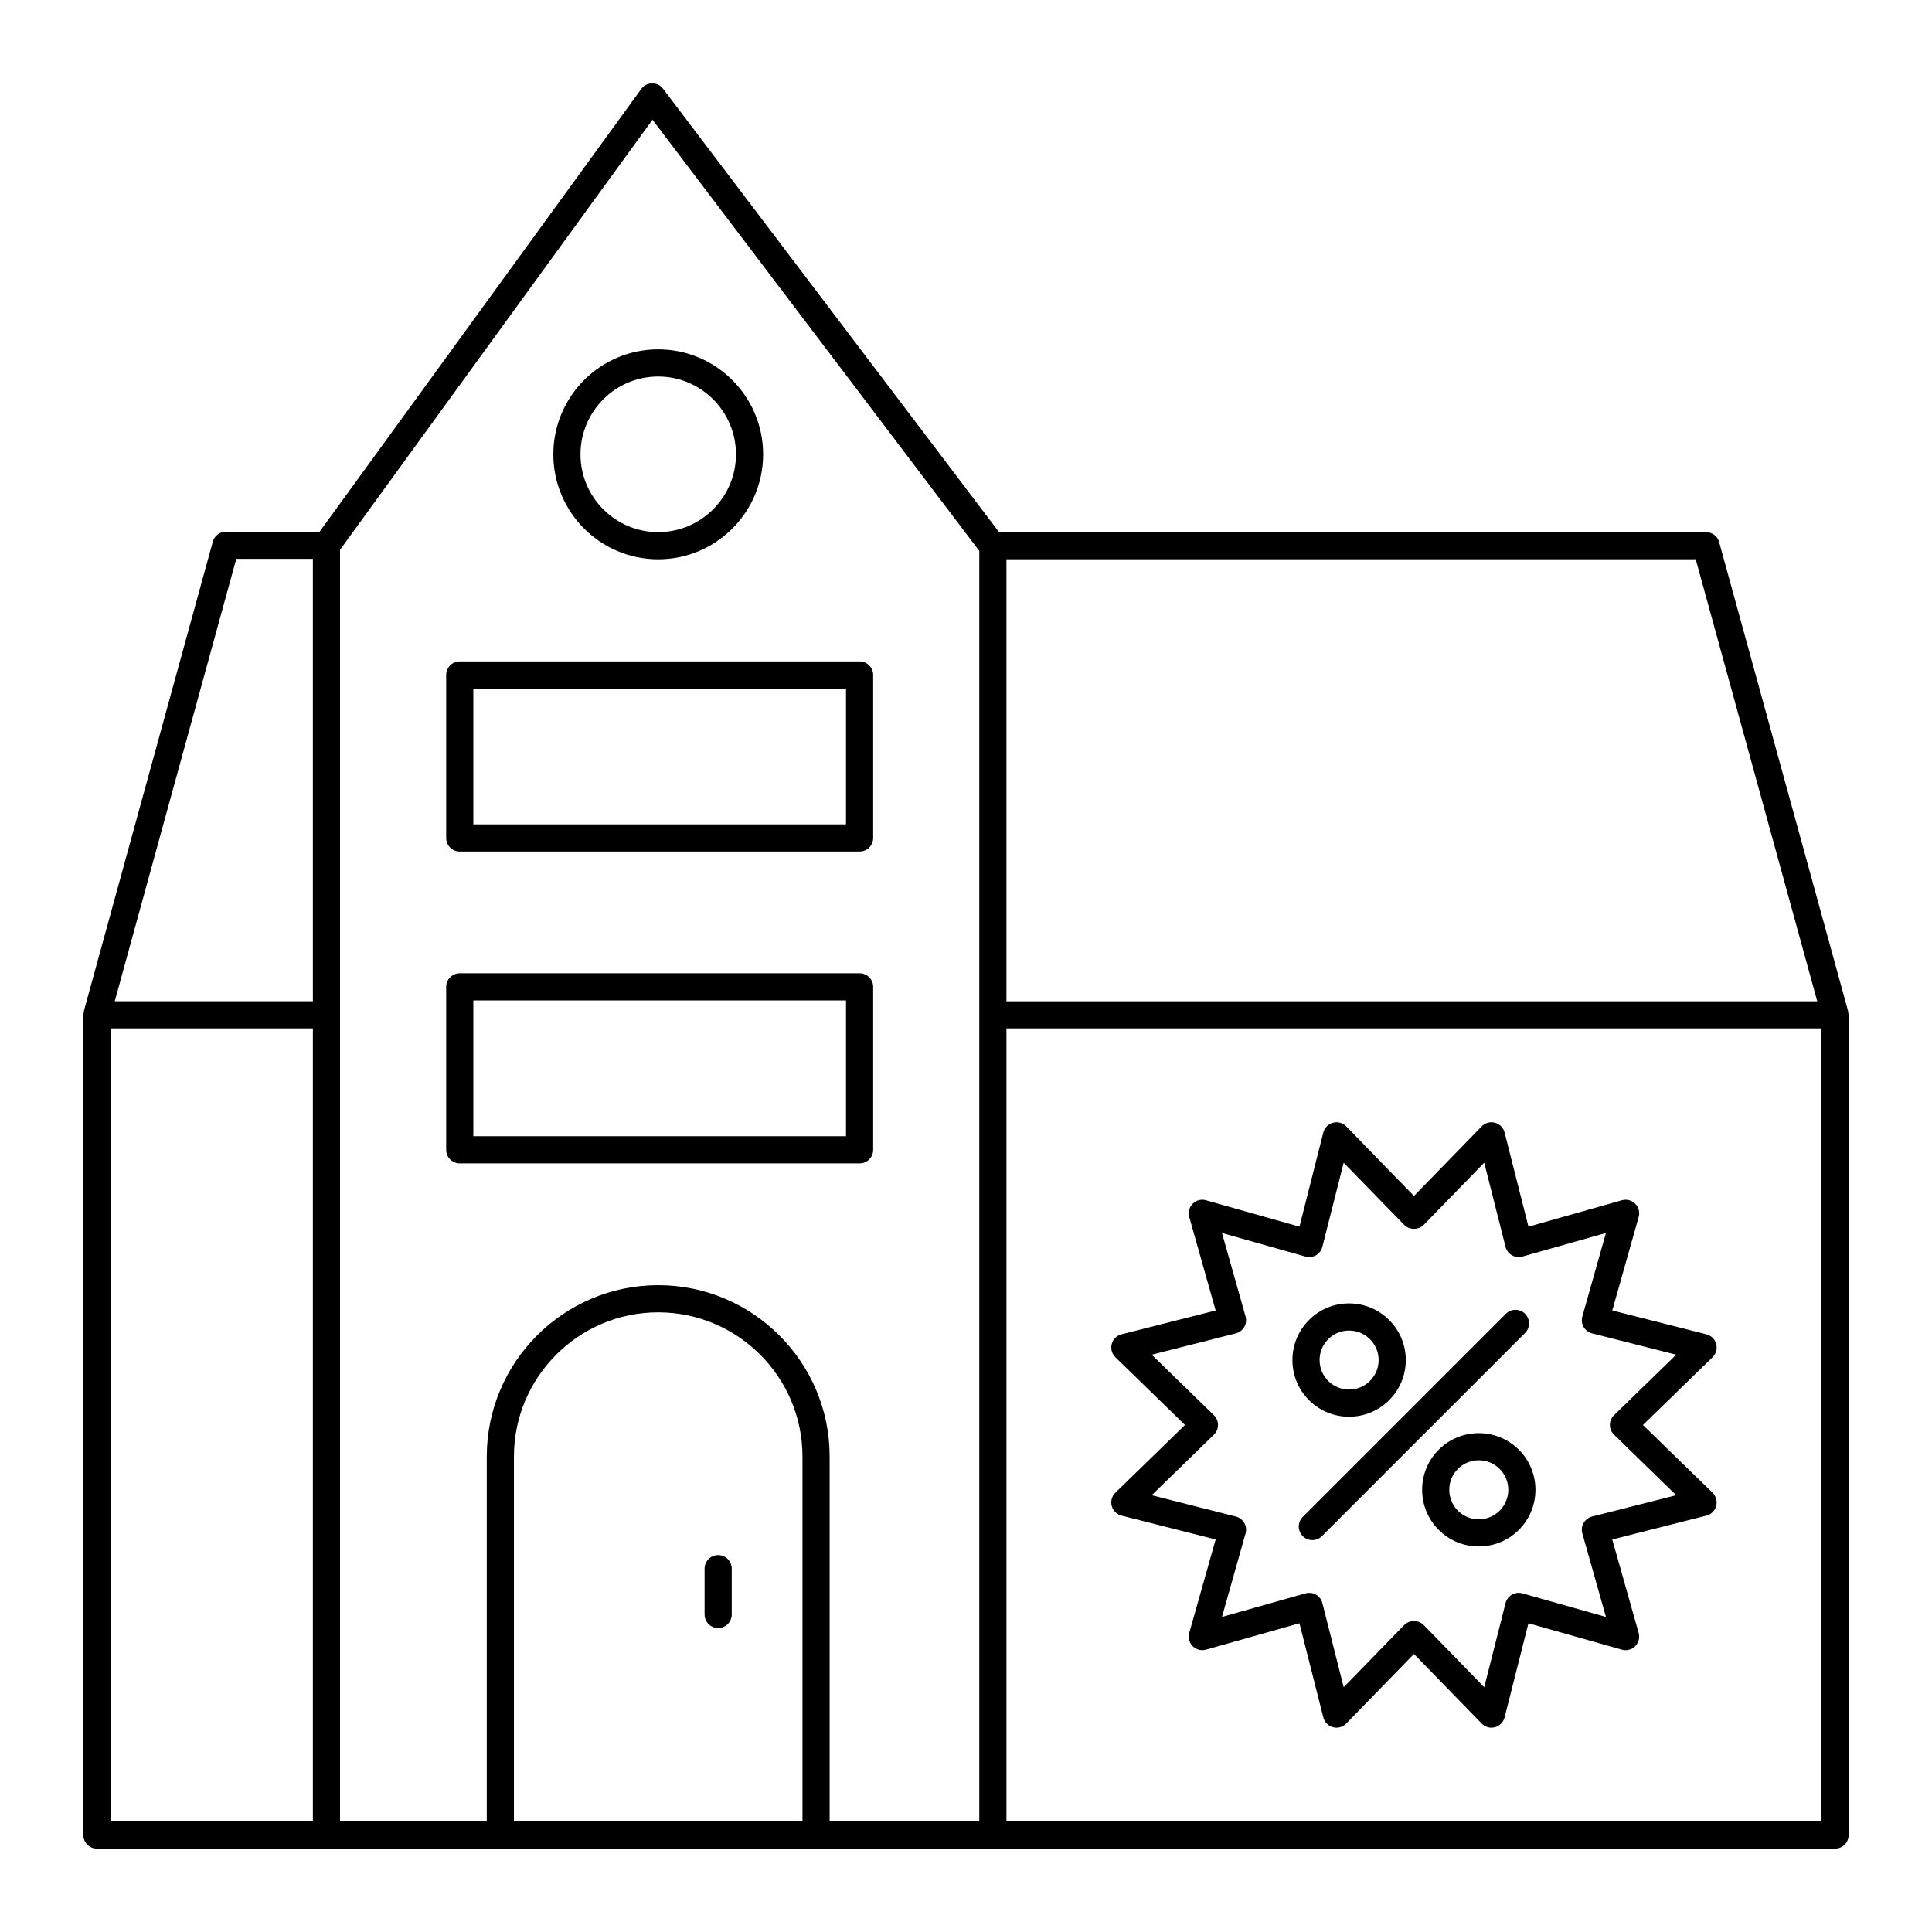
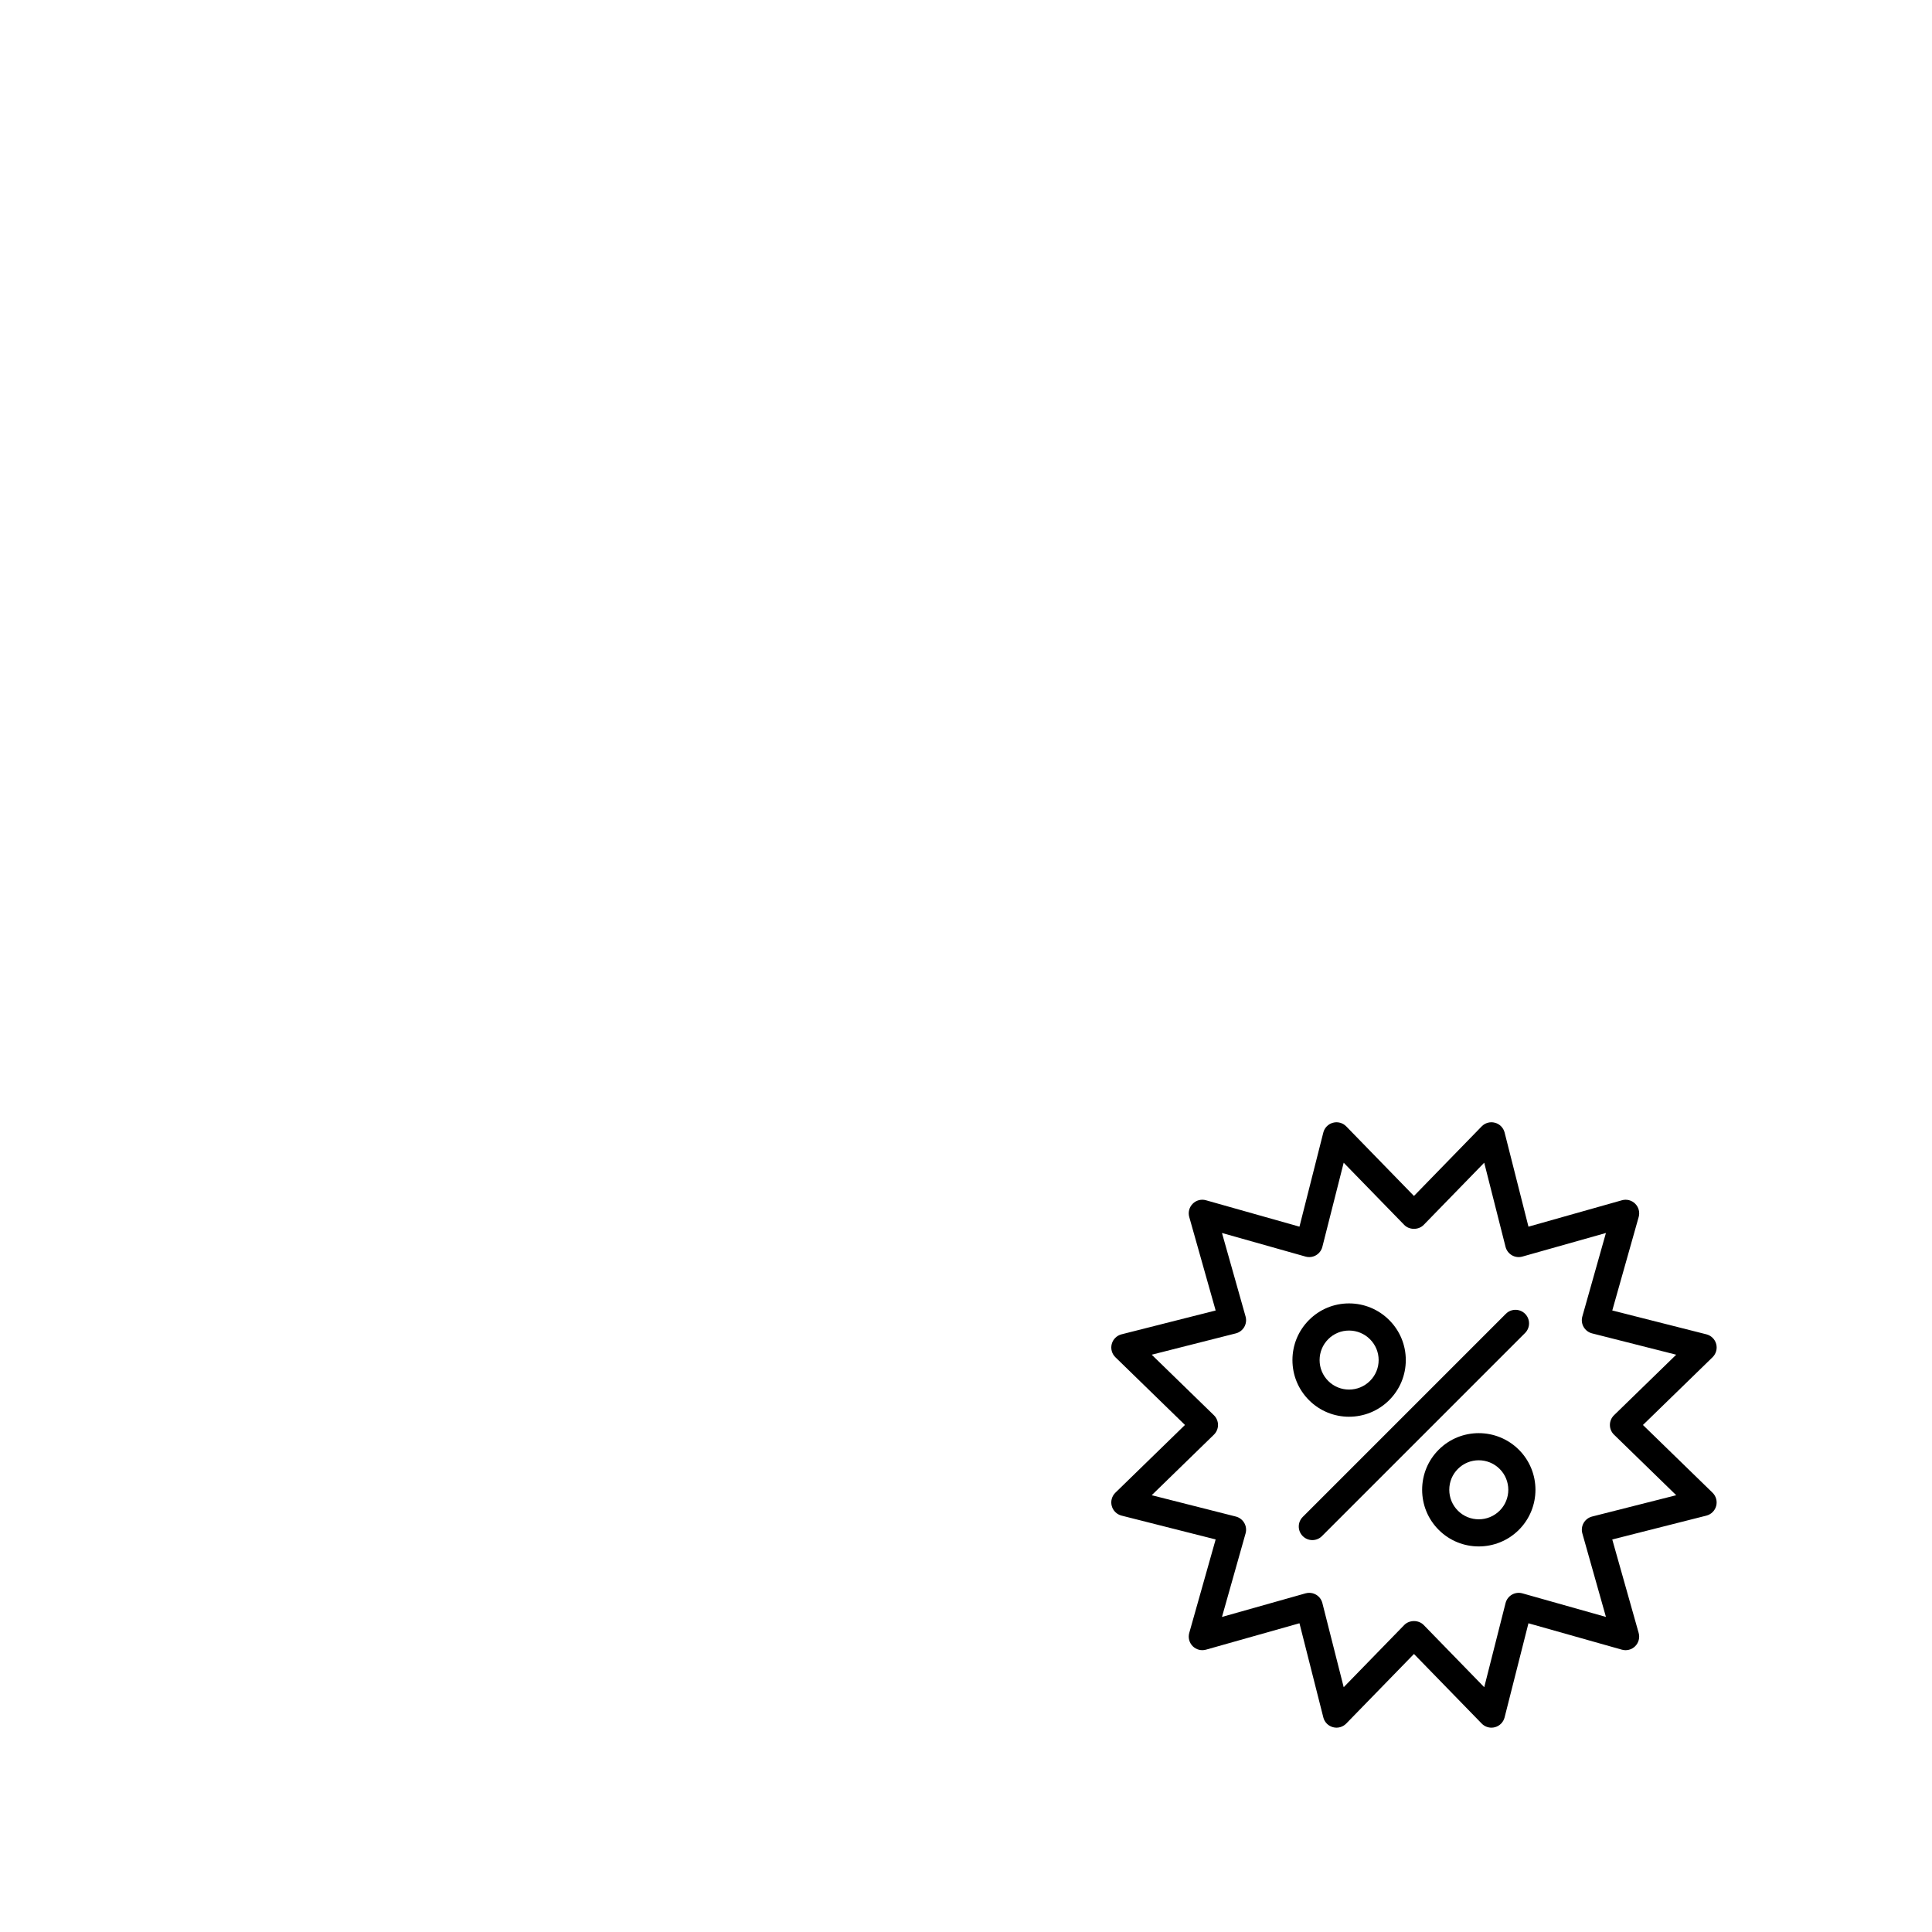
<svg xmlns="http://www.w3.org/2000/svg" fill="#000000" width="800px" height="800px" version="1.1" viewBox="144 144 512 512">
  <g>
    <path d="m598.81 500.17c-0.336-1.258-1.328-2.234-2.59-2.559l-24.949-6.32 6.996-24.77c0.352-1.25 0.004-2.602-0.918-3.519-0.922-0.926-2.273-1.277-3.523-0.918l-24.766 6.996-6.324-24.953c-0.32-1.262-1.297-2.254-2.559-2.59-1.262-0.348-2.602 0.031-3.512 0.965l-17.949 18.441-17.949-18.441c-0.91-0.934-2.258-1.312-3.512-0.965-1.258 0.336-2.238 1.328-2.559 2.59l-6.324 24.953-24.766-6.996c-1.258-0.363-2.606-0.008-3.523 0.918-0.922 0.922-1.273 2.269-0.918 3.519l6.996 24.77-24.945 6.32c-1.262 0.324-2.254 1.301-2.59 2.559-0.336 1.258 0.031 2.602 0.965 3.512l18.441 17.949-18.441 17.949c-0.934 0.91-1.305 2.254-0.965 3.512 0.336 1.258 1.328 2.234 2.59 2.559l24.945 6.32-6.996 24.77c-0.352 1.25-0.004 2.602 0.918 3.519 0.918 0.922 2.266 1.27 3.523 0.918l24.766-6.996 6.324 24.953c0.32 1.262 1.297 2.254 2.559 2.59 1.25 0.344 2.602-0.031 3.512-0.965l17.949-18.441 17.949 18.441c0.688 0.707 1.621 1.09 2.578 1.09 0.312 0 0.625-0.039 0.93-0.121 1.258-0.336 2.238-1.328 2.559-2.59l6.324-24.953 24.766 6.996c1.25 0.352 2.602 0.004 3.523-0.918s1.273-2.269 0.918-3.519l-6.996-24.77 24.949-6.32c1.262-0.324 2.254-1.301 2.59-2.559 0.336-1.258-0.031-2.602-0.965-3.512l-18.445-17.949 18.445-17.949c0.938-0.918 1.309-2.258 0.969-3.516zm-27.078 18.879c-0.695 0.68-1.09 1.609-1.09 2.578s0.391 1.902 1.09 2.578l16.484 16.043-22.297 5.652c-0.941 0.238-1.746 0.852-2.234 1.691-0.484 0.84-0.609 1.84-0.348 2.777l6.254 22.137-22.137-6.25c-0.934-0.262-1.938-0.141-2.777 0.344-0.84 0.484-1.449 1.289-1.688 2.231l-5.652 22.297-16.039-16.48c-1.355-1.391-3.801-1.391-5.16 0l-16.043 16.48-5.652-22.297c-0.238-0.941-0.848-1.746-1.688-2.231-0.551-0.32-1.172-0.48-1.801-0.48-0.328 0-0.656 0.047-0.98 0.137l-22.137 6.25 6.254-22.137c0.262-0.934 0.141-1.938-0.348-2.777-0.488-0.84-1.293-1.453-2.234-1.691l-22.293-5.652 16.48-16.043c0.699-0.68 1.09-1.609 1.09-2.578s-0.391-1.902-1.09-2.578l-16.48-16.039 22.293-5.652c0.941-0.238 1.746-0.852 2.234-1.691 0.484-0.84 0.609-1.84 0.348-2.777l-6.254-22.137 22.137 6.25c0.93 0.266 1.938 0.145 2.777-0.344 0.84-0.484 1.449-1.289 1.688-2.231l5.652-22.297 16.043 16.48c1.355 1.391 3.801 1.391 5.16 0l16.039-16.48 5.652 22.297c0.238 0.941 0.848 1.746 1.688 2.231 0.84 0.488 1.844 0.613 2.777 0.344l22.137-6.25-6.254 22.137c-0.262 0.934-0.141 1.938 0.348 2.777 0.488 0.84 1.293 1.453 2.234 1.691l22.297 5.652z" />
    <path d="m525.28 528.18c-2.836 2.836-4.398 6.609-4.398 10.629s1.562 7.793 4.398 10.629c2.922 2.922 6.758 4.383 10.602 4.383 3.852 0 7.707-1.469 10.641-4.402 5.852-5.852 5.852-15.367 0-21.219-5.863-5.859-15.391-5.867-21.242-0.02zm16.152 16.152c-3.055 3.062-8.02 3.066-11.066 0.02-1.477-1.477-2.293-3.449-2.293-5.543 0-2.098 0.812-4.066 2.293-5.543 1.52-1.52 3.516-2.277 5.512-2.277 2.008 0 4.019 0.766 5.551 2.297 3.047 3.047 3.047 8 0.004 11.047z" />
    <path d="m501.51 519.45c3.852 0 7.707-1.469 10.641-4.402 2.836-2.84 4.398-6.606 4.398-10.609 0-4.008-1.562-7.773-4.398-10.609-2.836-2.836-6.606-4.402-10.613-4.414h-0.031c-4.004 0-7.769 1.559-10.598 4.391-2.836 2.84-4.398 6.613-4.398 10.633 0 4.019 1.562 7.793 4.398 10.629 2.926 2.922 6.762 4.383 10.602 4.383zm-5.512-20.559c1.473-1.469 3.426-2.281 5.508-2.281h0.016c2.09 0.008 4.059 0.824 5.539 2.305 1.477 1.48 2.293 3.438 2.293 5.519s-0.812 4.043-2.293 5.519c-3.055 3.059-8.016 3.066-11.062 0.02-1.477-1.48-2.293-3.449-2.293-5.543 0.004-2.09 0.816-4.059 2.293-5.539z" />
    <path d="m548.16 492.17c-1.406-1.406-3.684-1.406-5.09 0l-53.828 53.828c-1.406 1.406-1.406 3.684 0 5.09 0.703 0.703 1.625 1.055 2.543 1.055 0.922 0 1.84-0.352 2.543-1.055l53.828-53.828c1.41-1.406 1.41-3.684 0.004-5.09z" />
-     <path d="m633.78 411.99-34.188-124.33c-0.43-1.562-1.852-2.644-3.469-2.644h-187.36l-89.043-117.5c-0.68-0.902-1.742-1.43-2.867-1.43h-0.035c-1.137 0.012-2.207 0.562-2.875 1.484l-85.242 117.33h-24.832c-1.621 0-3.043 1.082-3.469 2.644l-34.188 124.44c-0.035 0.129 0.004 0.262-0.016 0.391-0.031 0.191-0.113 0.363-0.113 0.562v217.37c0 1.988 1.609 3.598 3.598 3.598h460.63c1.988 0 3.598-1.609 3.598-3.598v-217.37c0-0.199-0.082-0.371-0.113-0.562-0.02-0.129 0.02-0.262-0.016-0.391zm-8.191-2.644h-214.87v-117.14h182.66zm-418.97-117.25h20.297v117.24l-52.508 0.004zm-33.332 124.44h53.629v210.17h-53.629zm106.91 210.17v-96.688c0-21.082 17.152-38.234 38.234-38.234 21.082 0 38.234 17.152 38.234 38.234v96.688zm83.668 0v-96.688c0-25.055-20.383-45.434-45.434-45.434-25.051 0-45.434 20.379-45.434 45.434v96.688h-38.887v-337l82.809-113.98 86.605 114.28v336.71zm46.855 0v-210.17h215.99v210.17z" />
-     <path d="m334.32 556.11c-1.988 0-3.598 1.609-3.598 3.598v12.145c0 1.988 1.609 3.598 3.598 3.598s3.598-1.609 3.598-3.598v-12.145c0-1.988-1.609-3.598-3.598-3.598z" />
-     <path d="m371.8 319.28h-105.96c-1.988 0-3.598 1.609-3.598 3.598v43.184c0 1.988 1.609 3.598 3.598 3.598h105.96c1.988 0 3.598-1.609 3.598-3.598v-43.184c0-1.988-1.613-3.598-3.602-3.598zm-3.598 43.184h-98.766v-35.988h98.766z" />
-     <path d="m371.8 401.93h-105.96c-1.988 0-3.598 1.609-3.598 3.598v43.184c0 1.988 1.609 3.598 3.598 3.598h105.96c1.988 0 3.598-1.609 3.598-3.598v-43.184c0-1.988-1.613-3.598-3.602-3.598zm-3.598 43.184h-98.766v-35.988h98.766z" />
-     <path d="m318.42 292.22c15.34 0 27.816-12.48 27.816-27.816 0-15.34-12.48-27.82-27.816-27.82-15.32 0-27.781 12.48-27.781 27.82 0 15.336 12.461 27.816 27.781 27.816zm0-48.438c11.371 0 20.621 9.25 20.621 20.621 0 11.367-9.25 20.617-20.621 20.617-11.352 0-20.586-9.25-20.586-20.617 0-11.371 9.234-20.621 20.586-20.621z" />
  </g>
</svg>